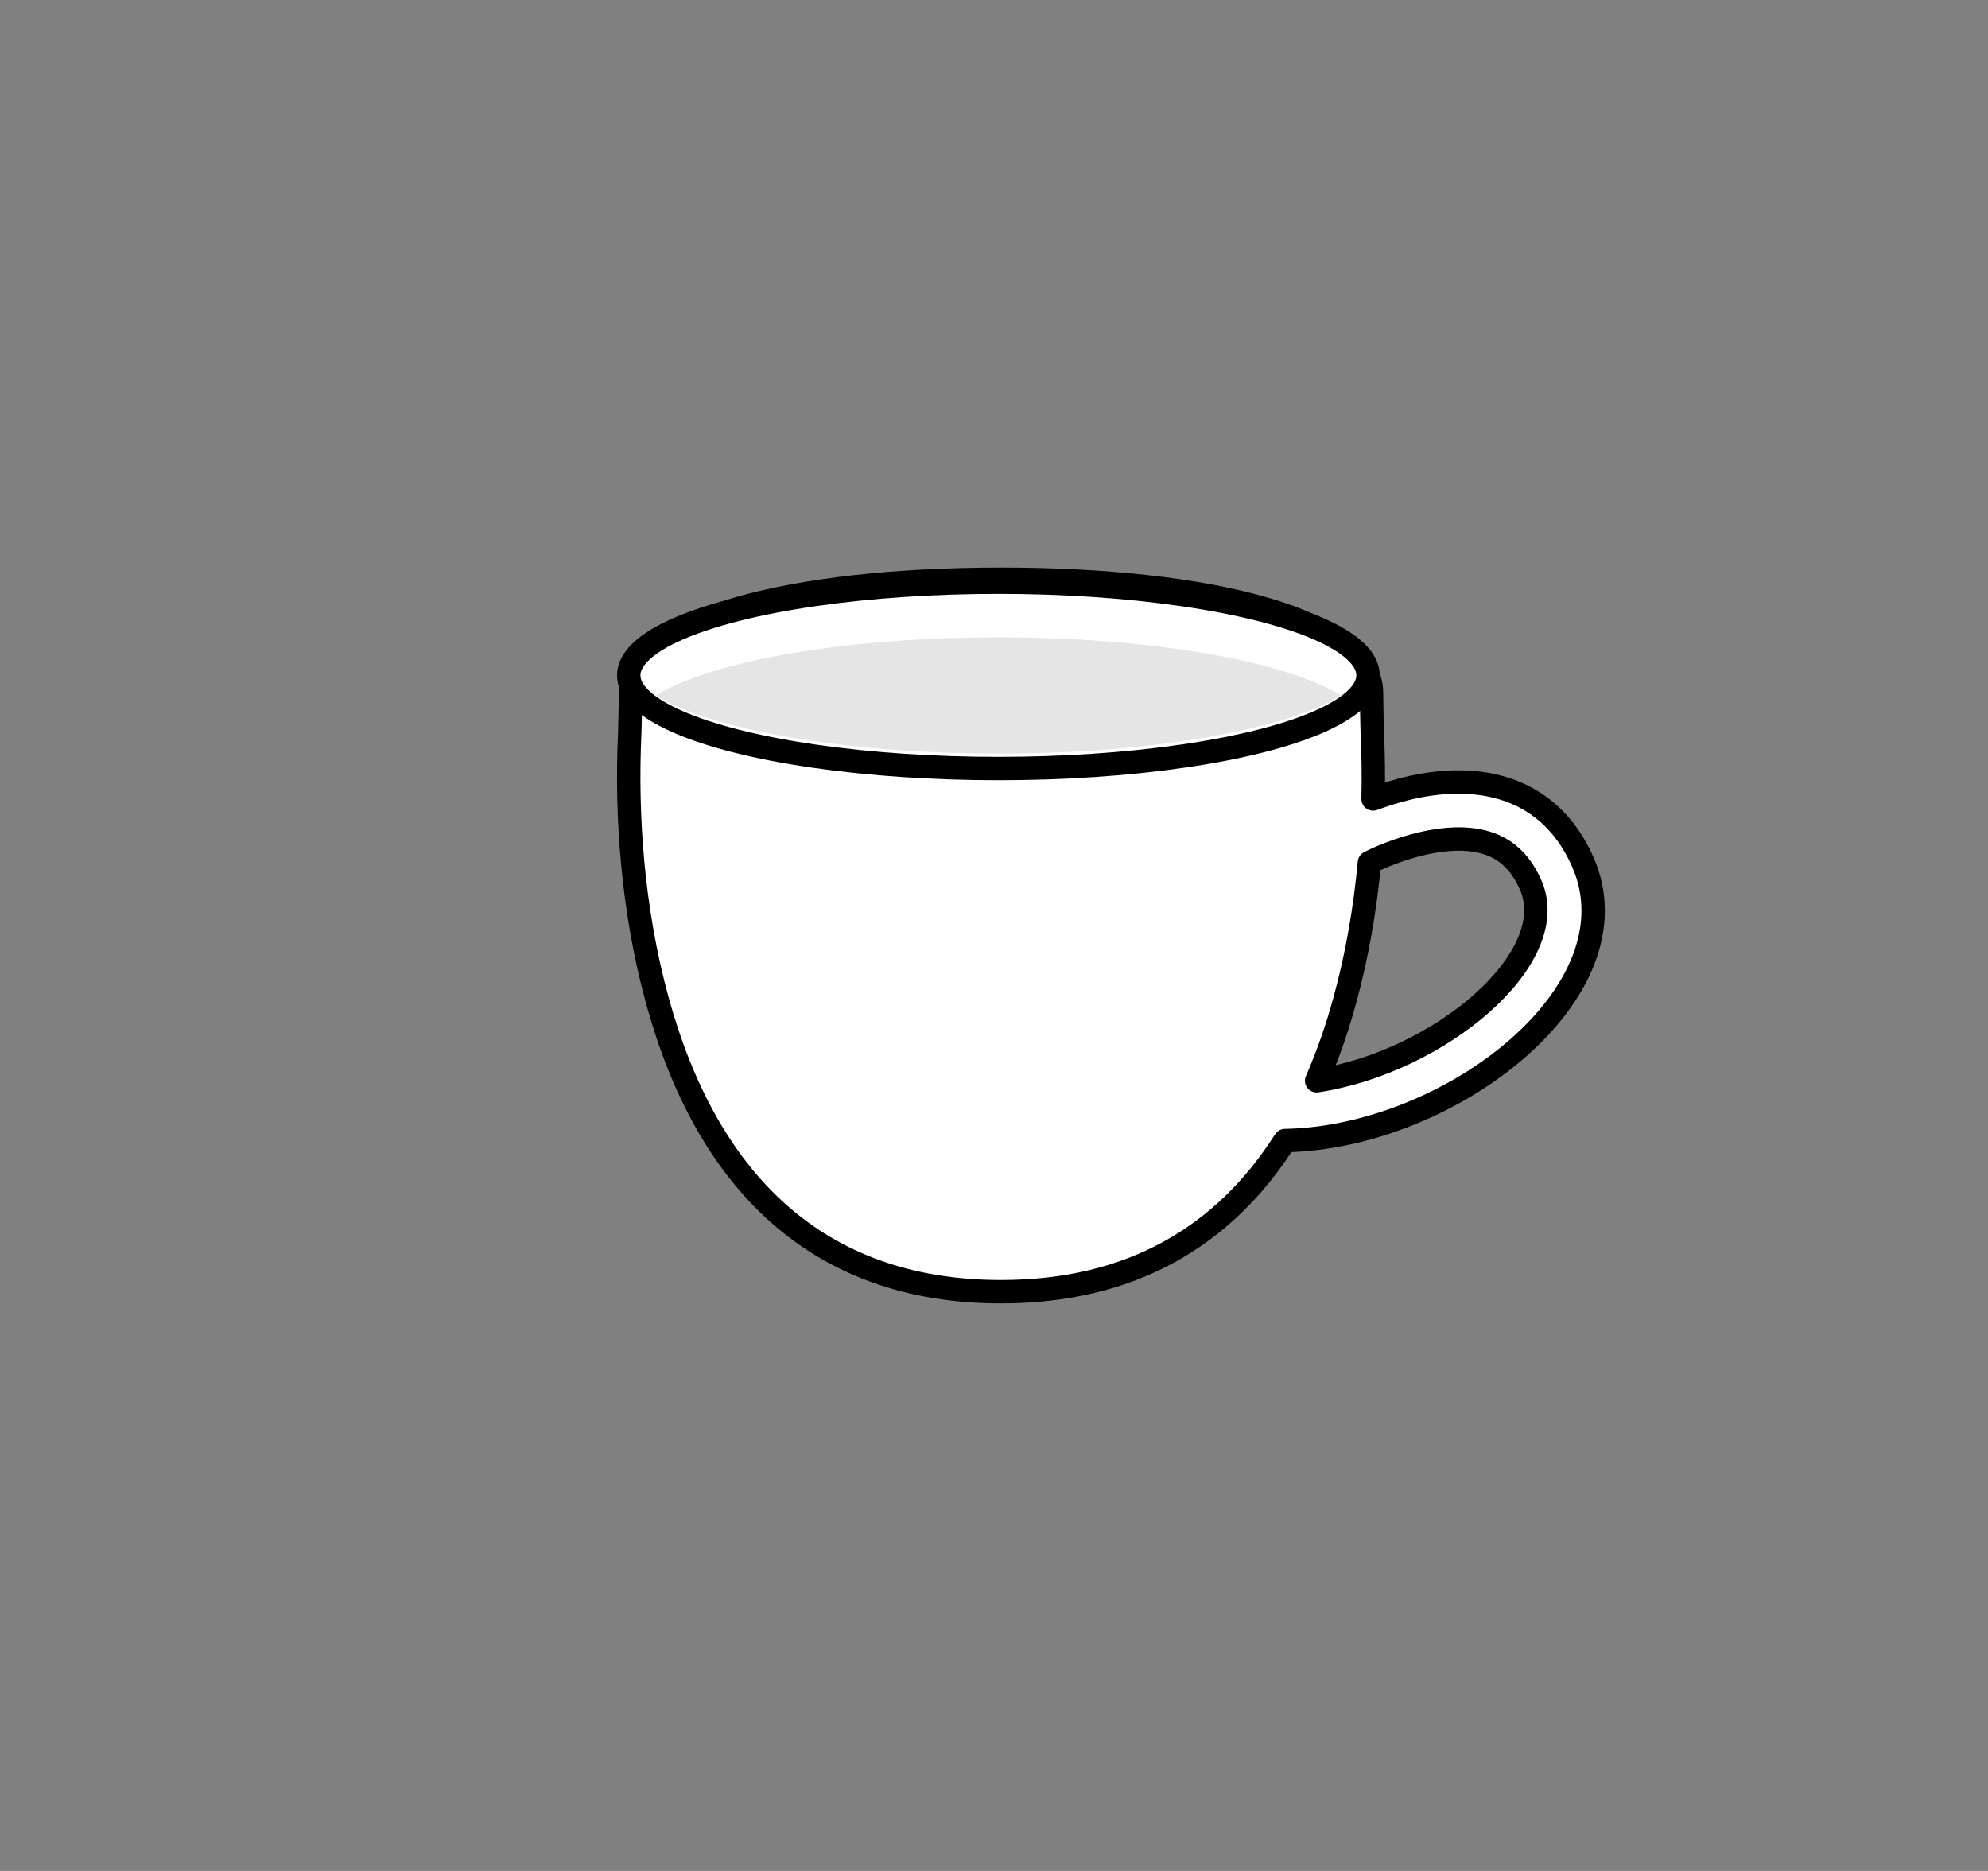
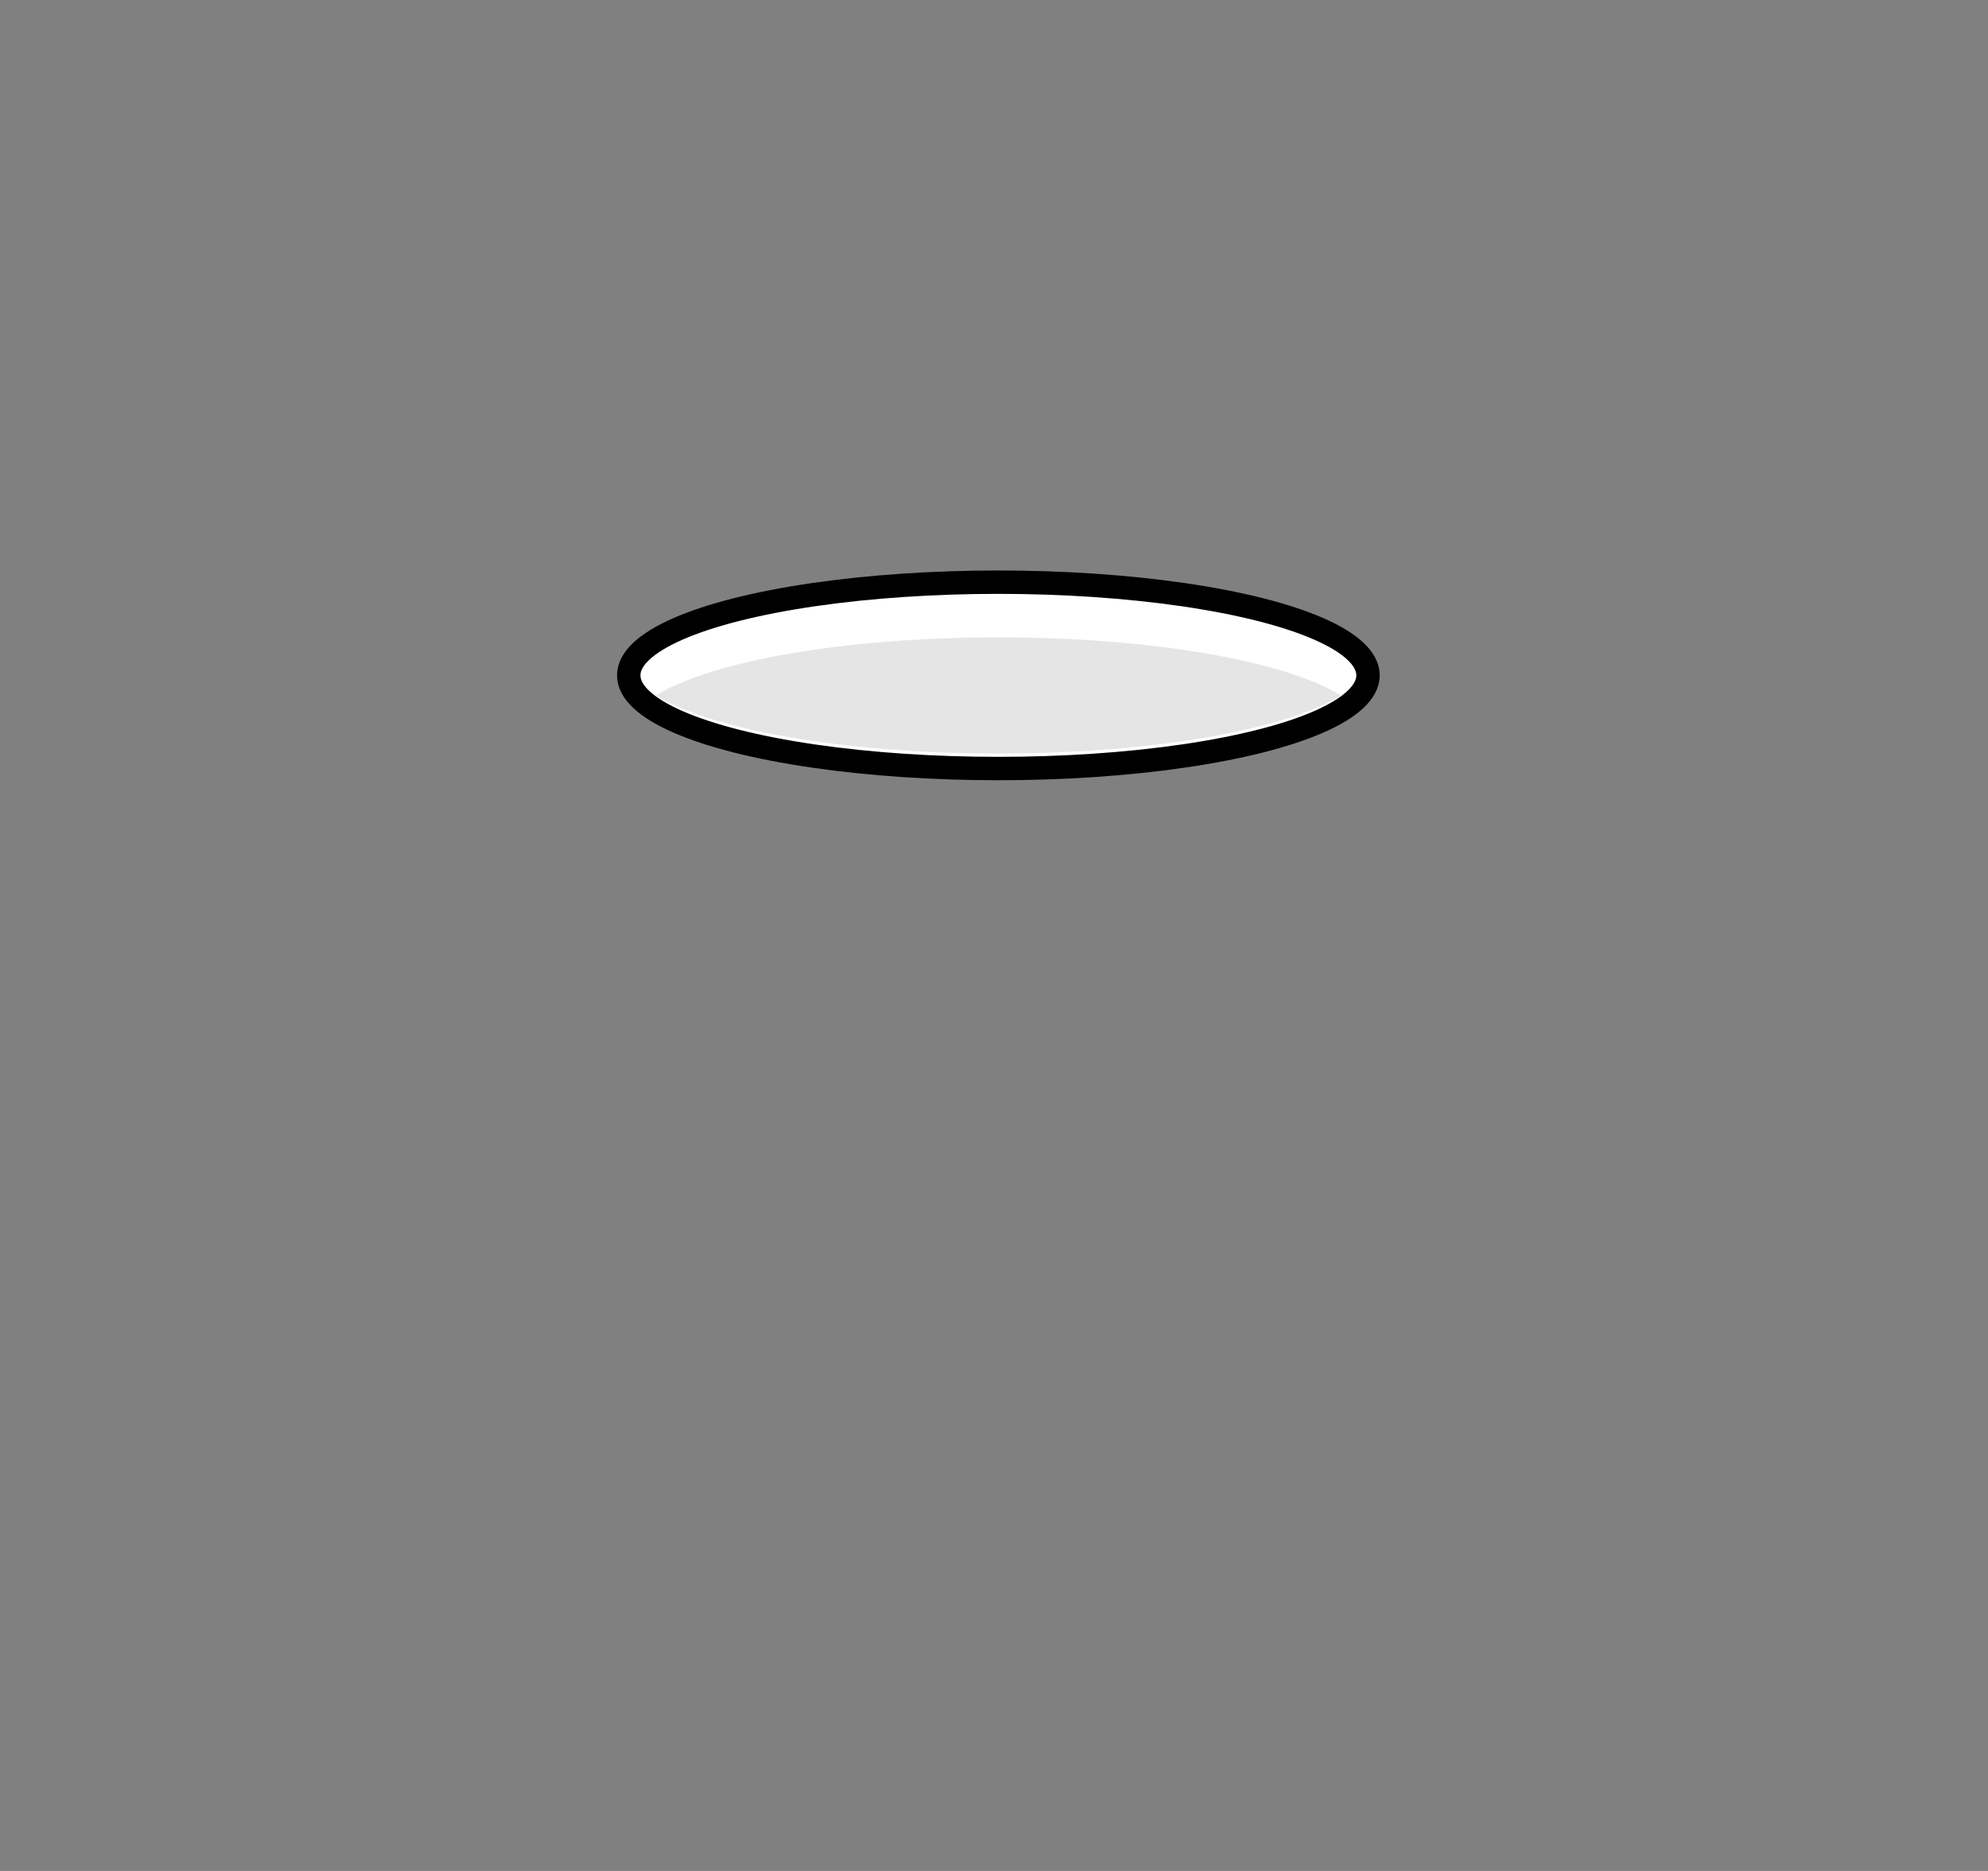
<svg xmlns="http://www.w3.org/2000/svg" version="1.1" baseProfile="basic" id="Ebene_1" x="0px" y="0px" width="170px" height="160px" viewBox="0 0 170 160" xml:space="preserve">
  <rect x="0" y="0" width="170" height="160" fill="#808080" stroke="none" />
  <g>
    <g>
-       <path fill="#FFFFFF" stroke="#000000" stroke-width="2" stroke-linejoin="round" stroke-miterlimit="10" d="M135.349,73.711    c-1.965-4.46-5.553-6.64-10.014-6.821c-2.463-0.104-5.004,0.4-7.518,1.29c-0.135,0.048-0.27,0.101-0.4,0.147    c0.045-1.908,0.02-3.76-0.066-5.54c-0.029-0.6-0.068-3.503-0.068-3.503c0-6.274-13.906-9.749-31.682-9.749    c-17.77,0-31.682,3.475-31.682,9.749c0,0-0.042,2.903-0.07,3.503c-0.317,6.892,0.225,14.966,2.35,22.73    c4.223,15.428,13.641,24.947,29.402,24.947c11.112,0,19.071-4.732,24.278-12.924C124.015,97.289,140.228,84.789,135.349,73.711z     M85.601,64.158c-14.531,0-26.809-3.065-26.809-4.873c0-1.81,12.277-4.875,26.809-4.875c14.532,0,26.809,3.065,26.809,4.875    C112.41,61.092,100.132,64.158,85.601,64.158z M112.587,92.424c0.941-2.143,1.748-4.445,2.418-6.906    c1.07-3.898,1.736-7.879,2.098-11.753c0.449-0.239,1.277-0.609,2.344-0.989c1.977-0.695,3.939-1.086,5.691-1.02    c2.691,0.113,4.58,1.262,5.752,3.922C133.66,81.971,123.025,90.848,112.587,92.424z" />
-     </g>
+       </g>
    <ellipse fill="#FFFFFF" stroke="#000000" stroke-width="2" stroke-linejoin="round" stroke-miterlimit="10" cx="85.374" cy="57.755" rx="31.61" ry="7.969" />
    <g>
      <path fill="#E5E5E5" d="M114.66,59.474c-4.701-2.914-16.039-4.969-29.286-4.969c-13.246,0-24.584,2.055-29.285,4.969    c4.701,2.914,16.039,4.969,29.285,4.969C98.621,64.443,109.958,62.388,114.66,59.474z" />
    </g>
  </g>
</svg>